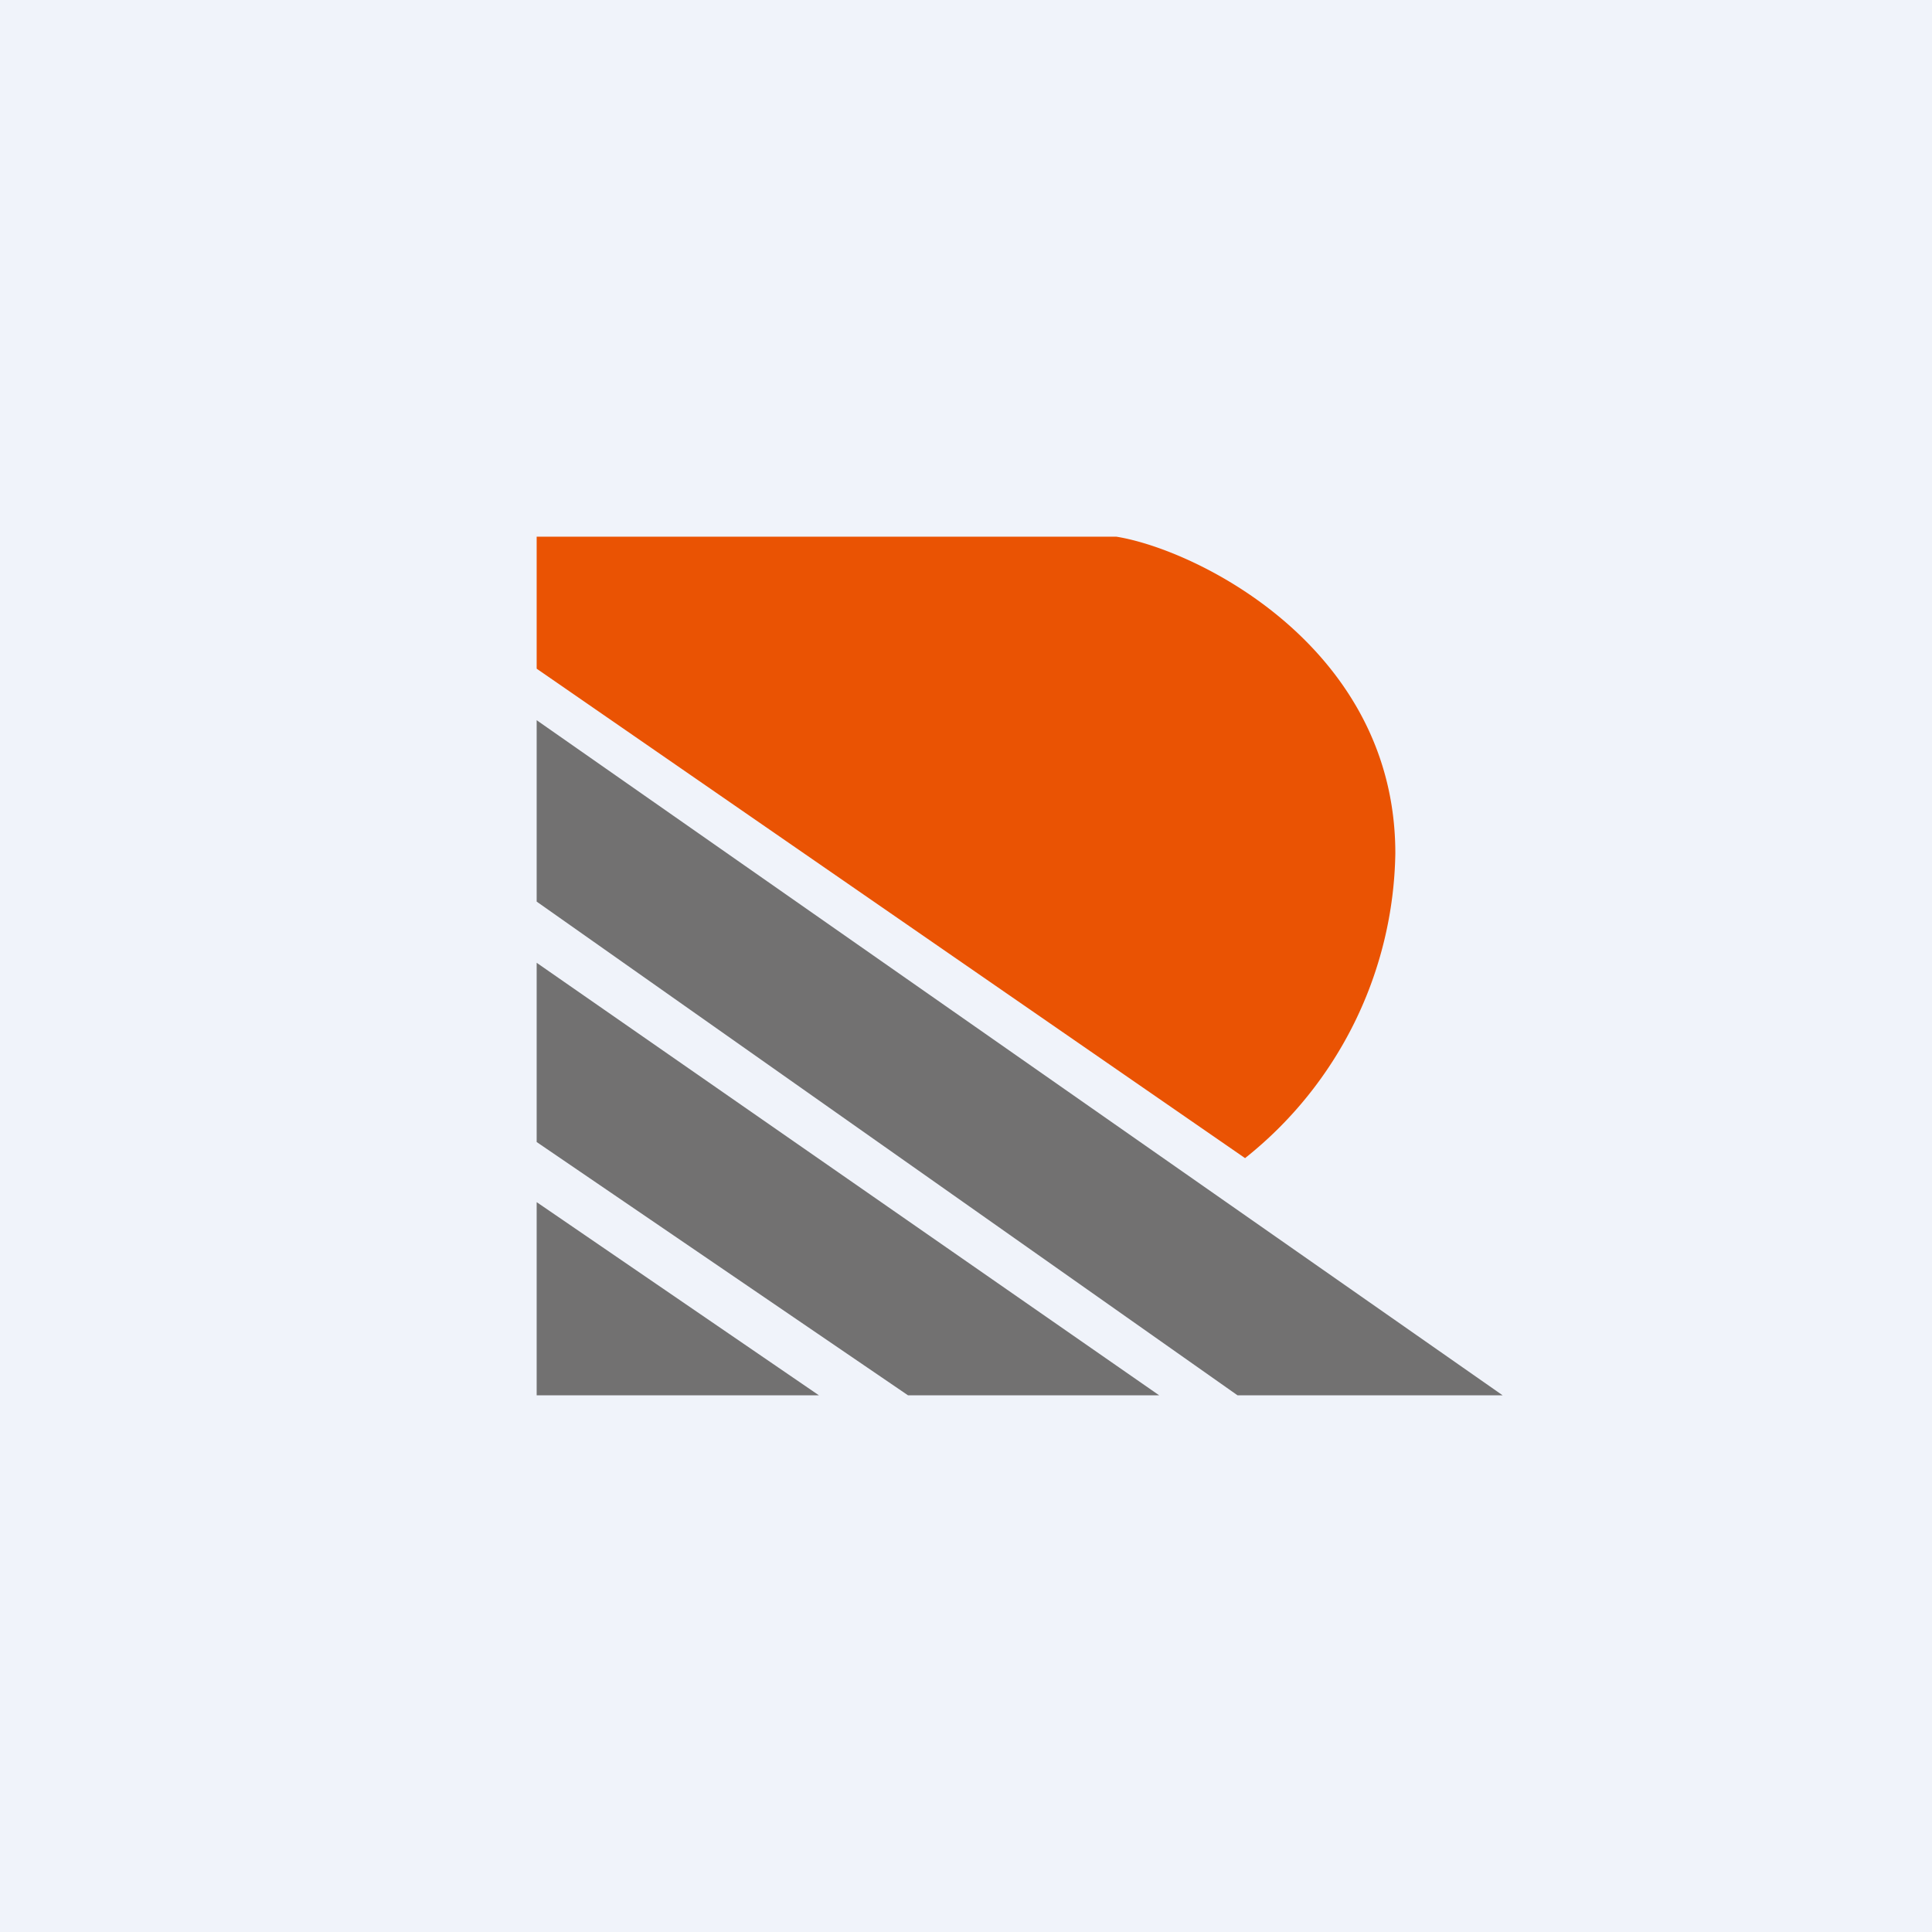
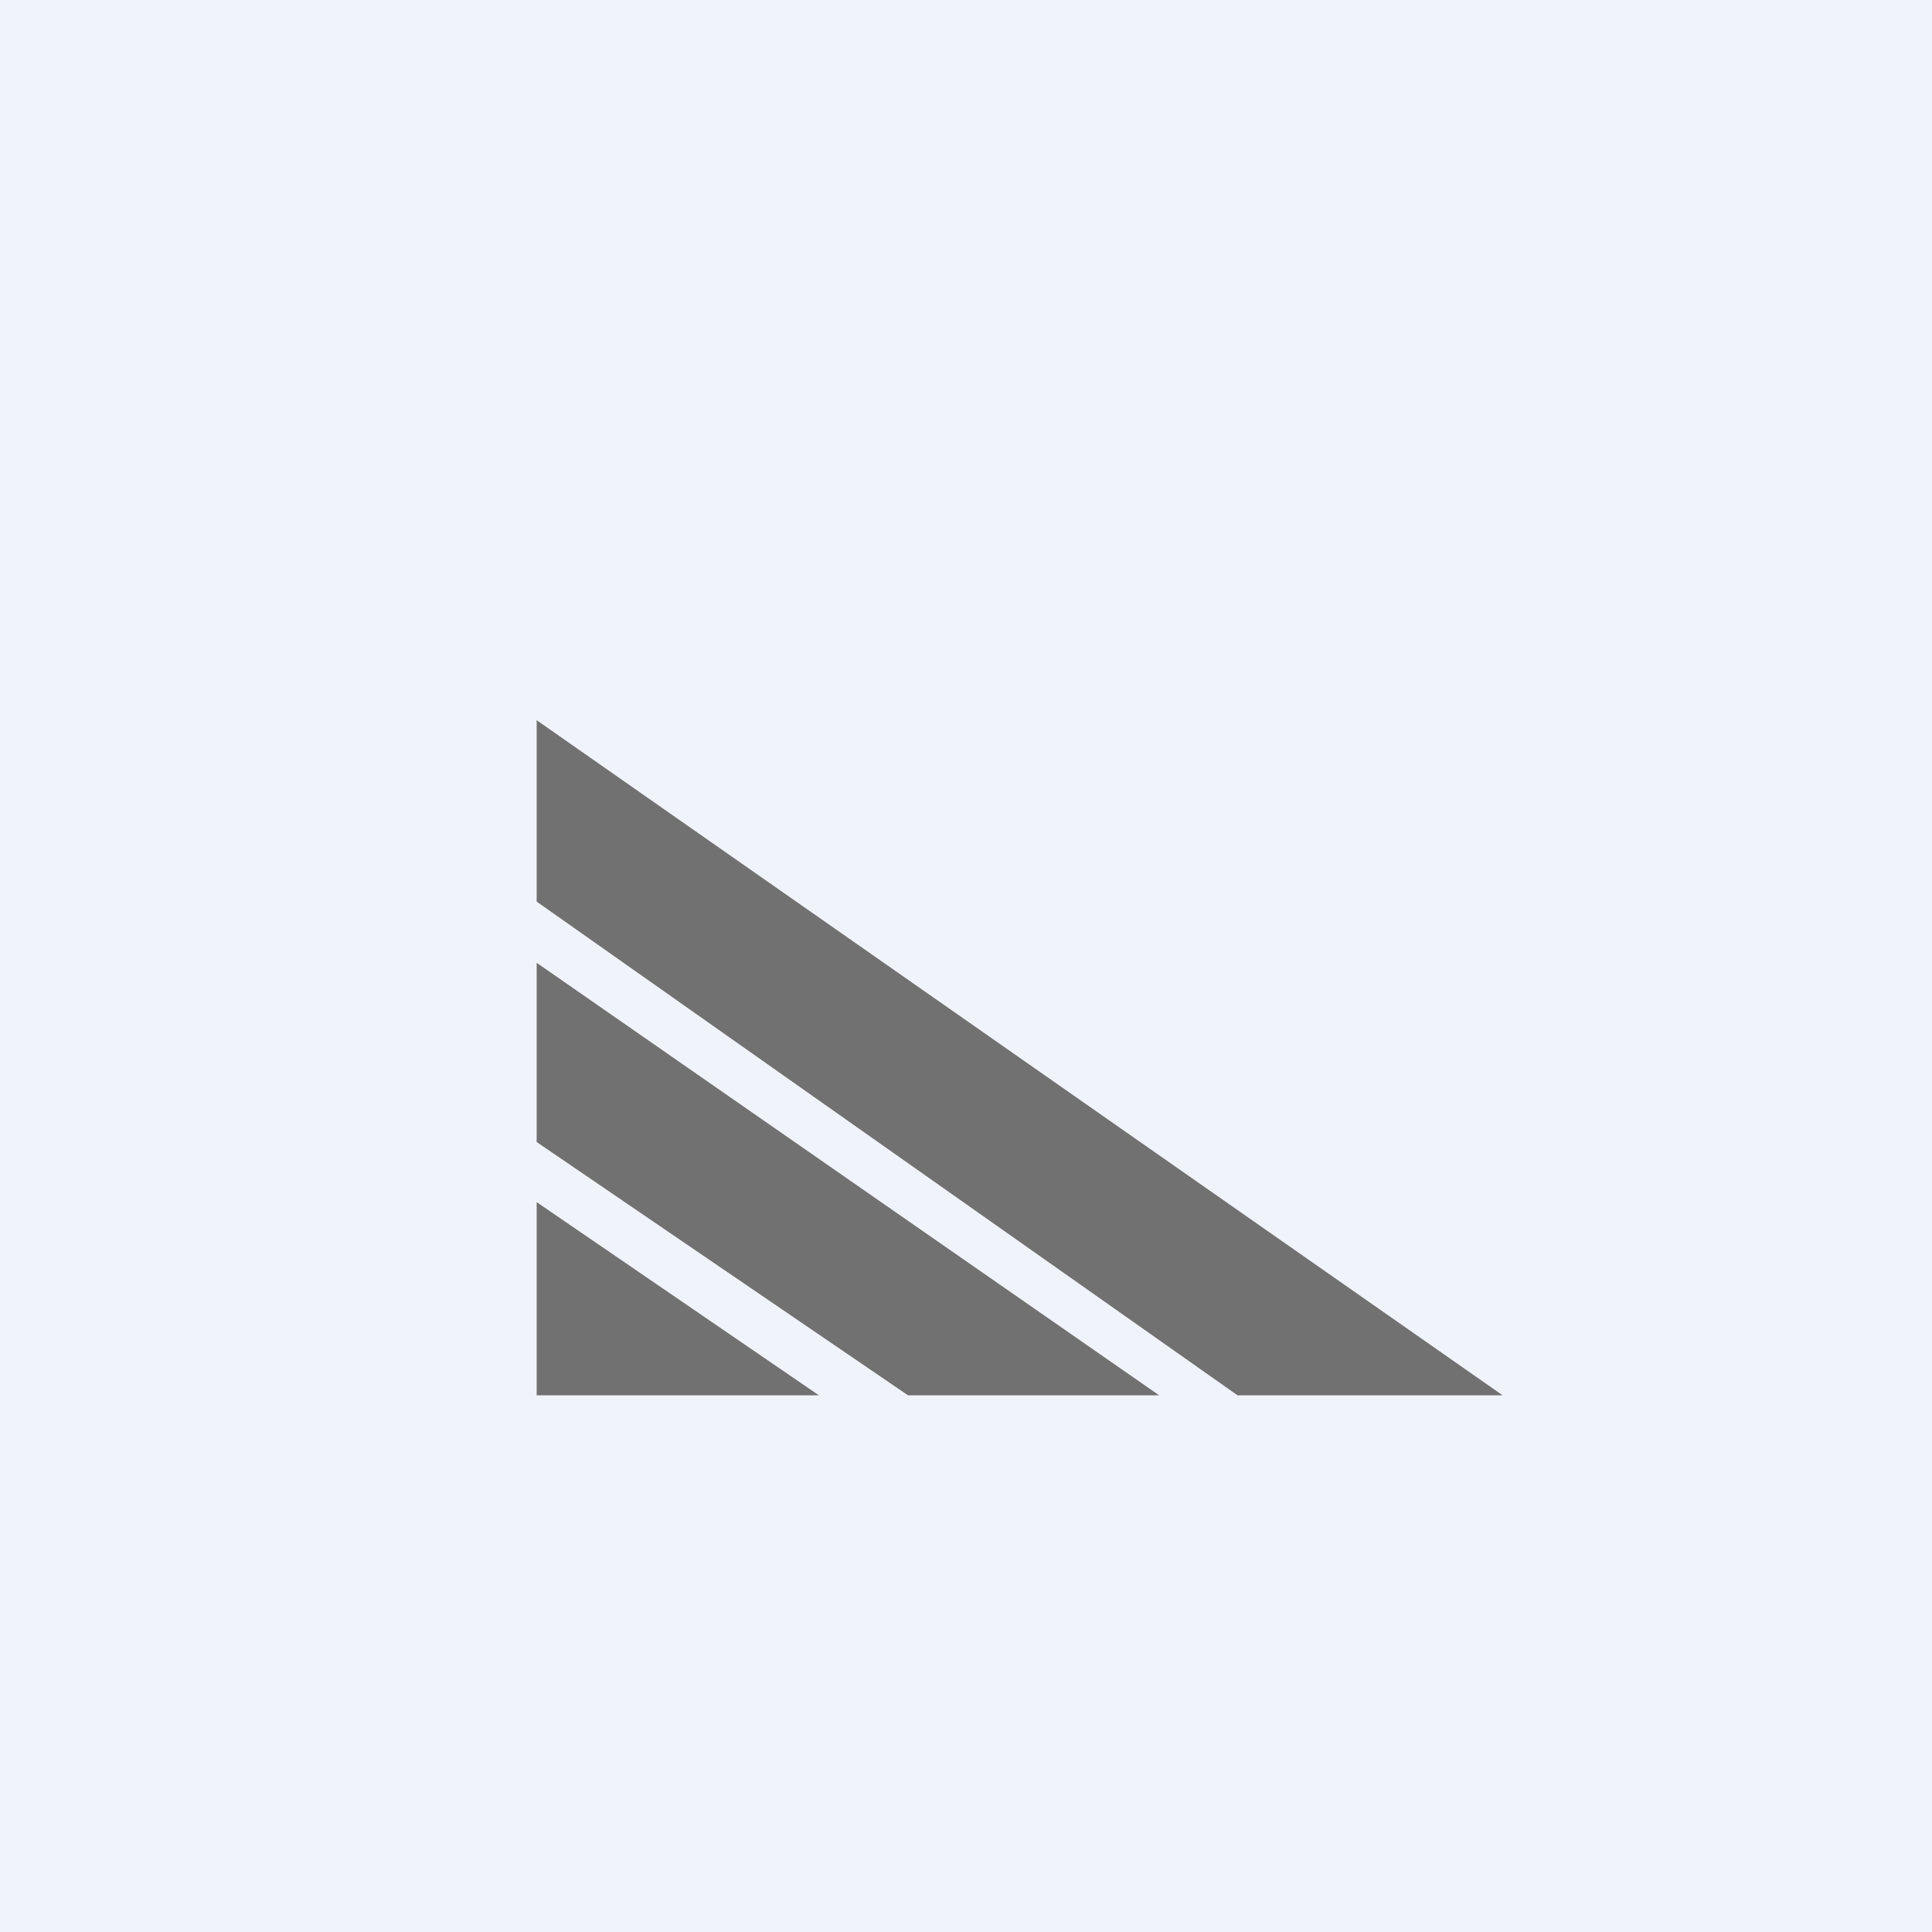
<svg xmlns="http://www.w3.org/2000/svg" width="18" height="18" viewBox="0 0 18 18">
  <path fill="#F0F3FA" d="M0 0h18v18H0z" />
-   <path d="M10.4 5H5v1.23l6.6 4.56A3.7 3.7 0 0 0 13 7.95c0-1.92-1.85-2.83-2.6-2.95Z" fill="#EA5303" />
  <path d="M5 8.4V6.71L14 13h-2.47L5 8.4ZM5 10.64V8.97L10.8 13H8.46L5 10.64ZM5 13v-1.8L7.63 13H5Z" fill="#727171" />
</svg>